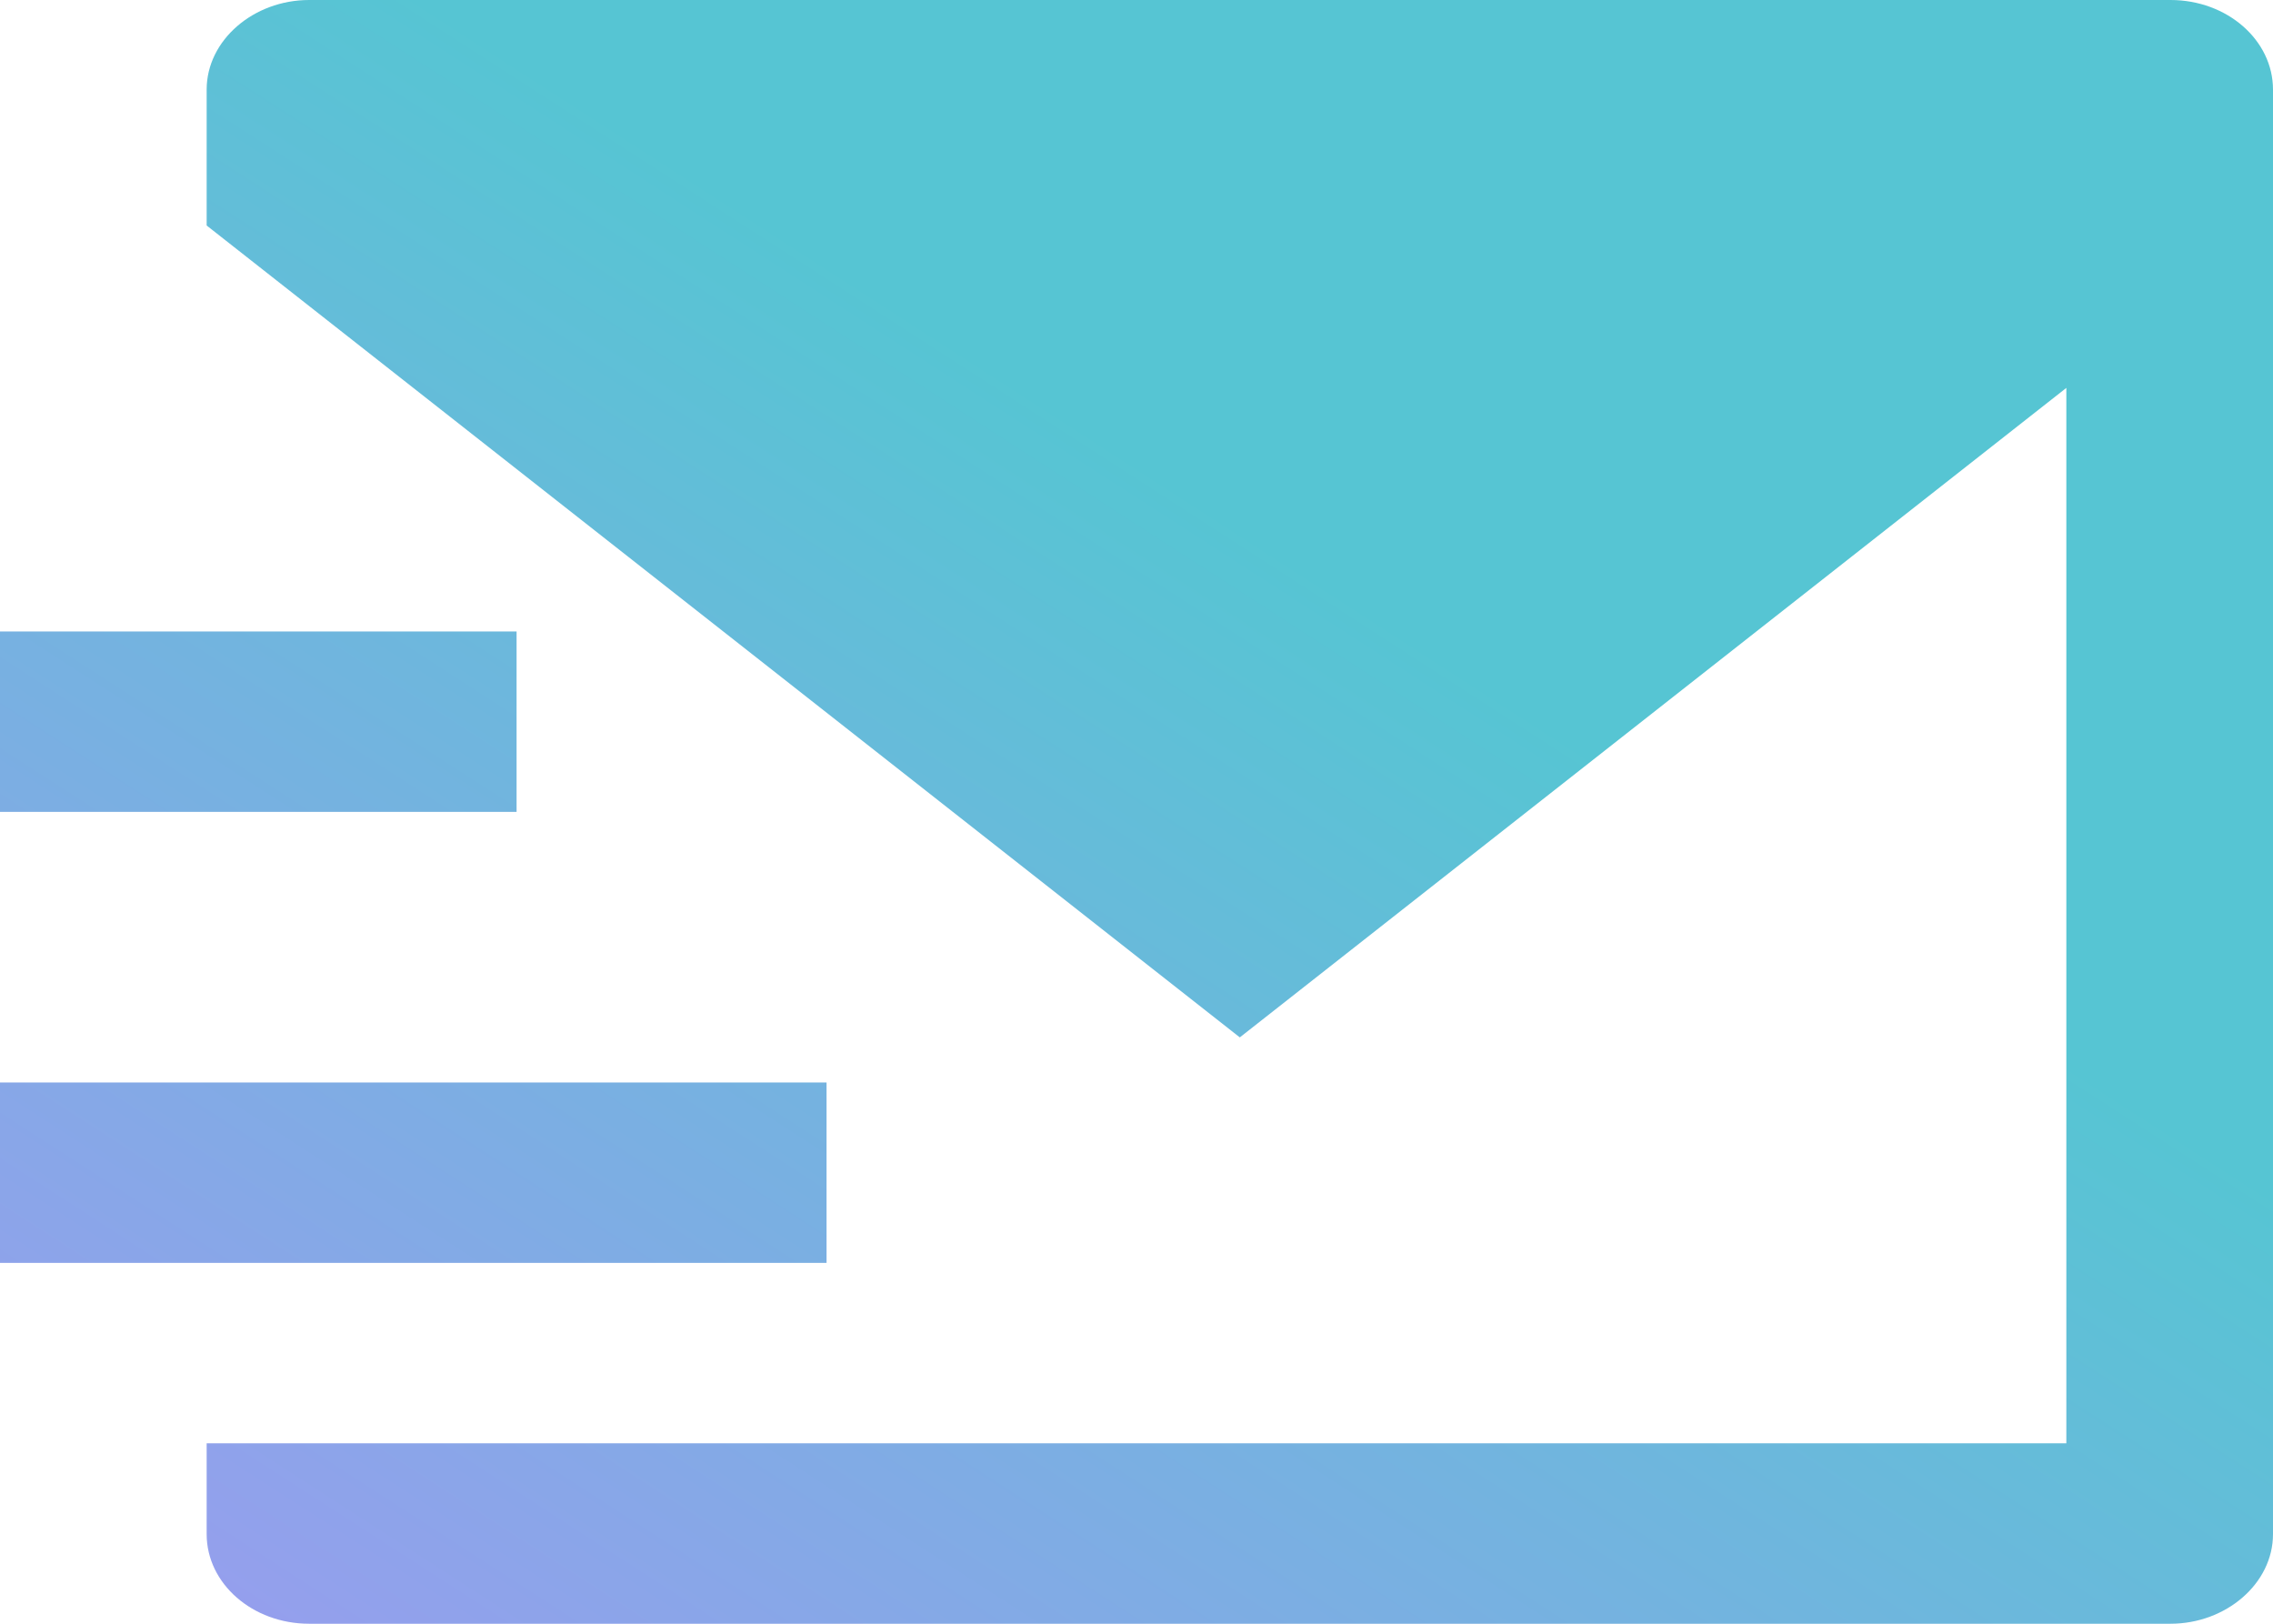
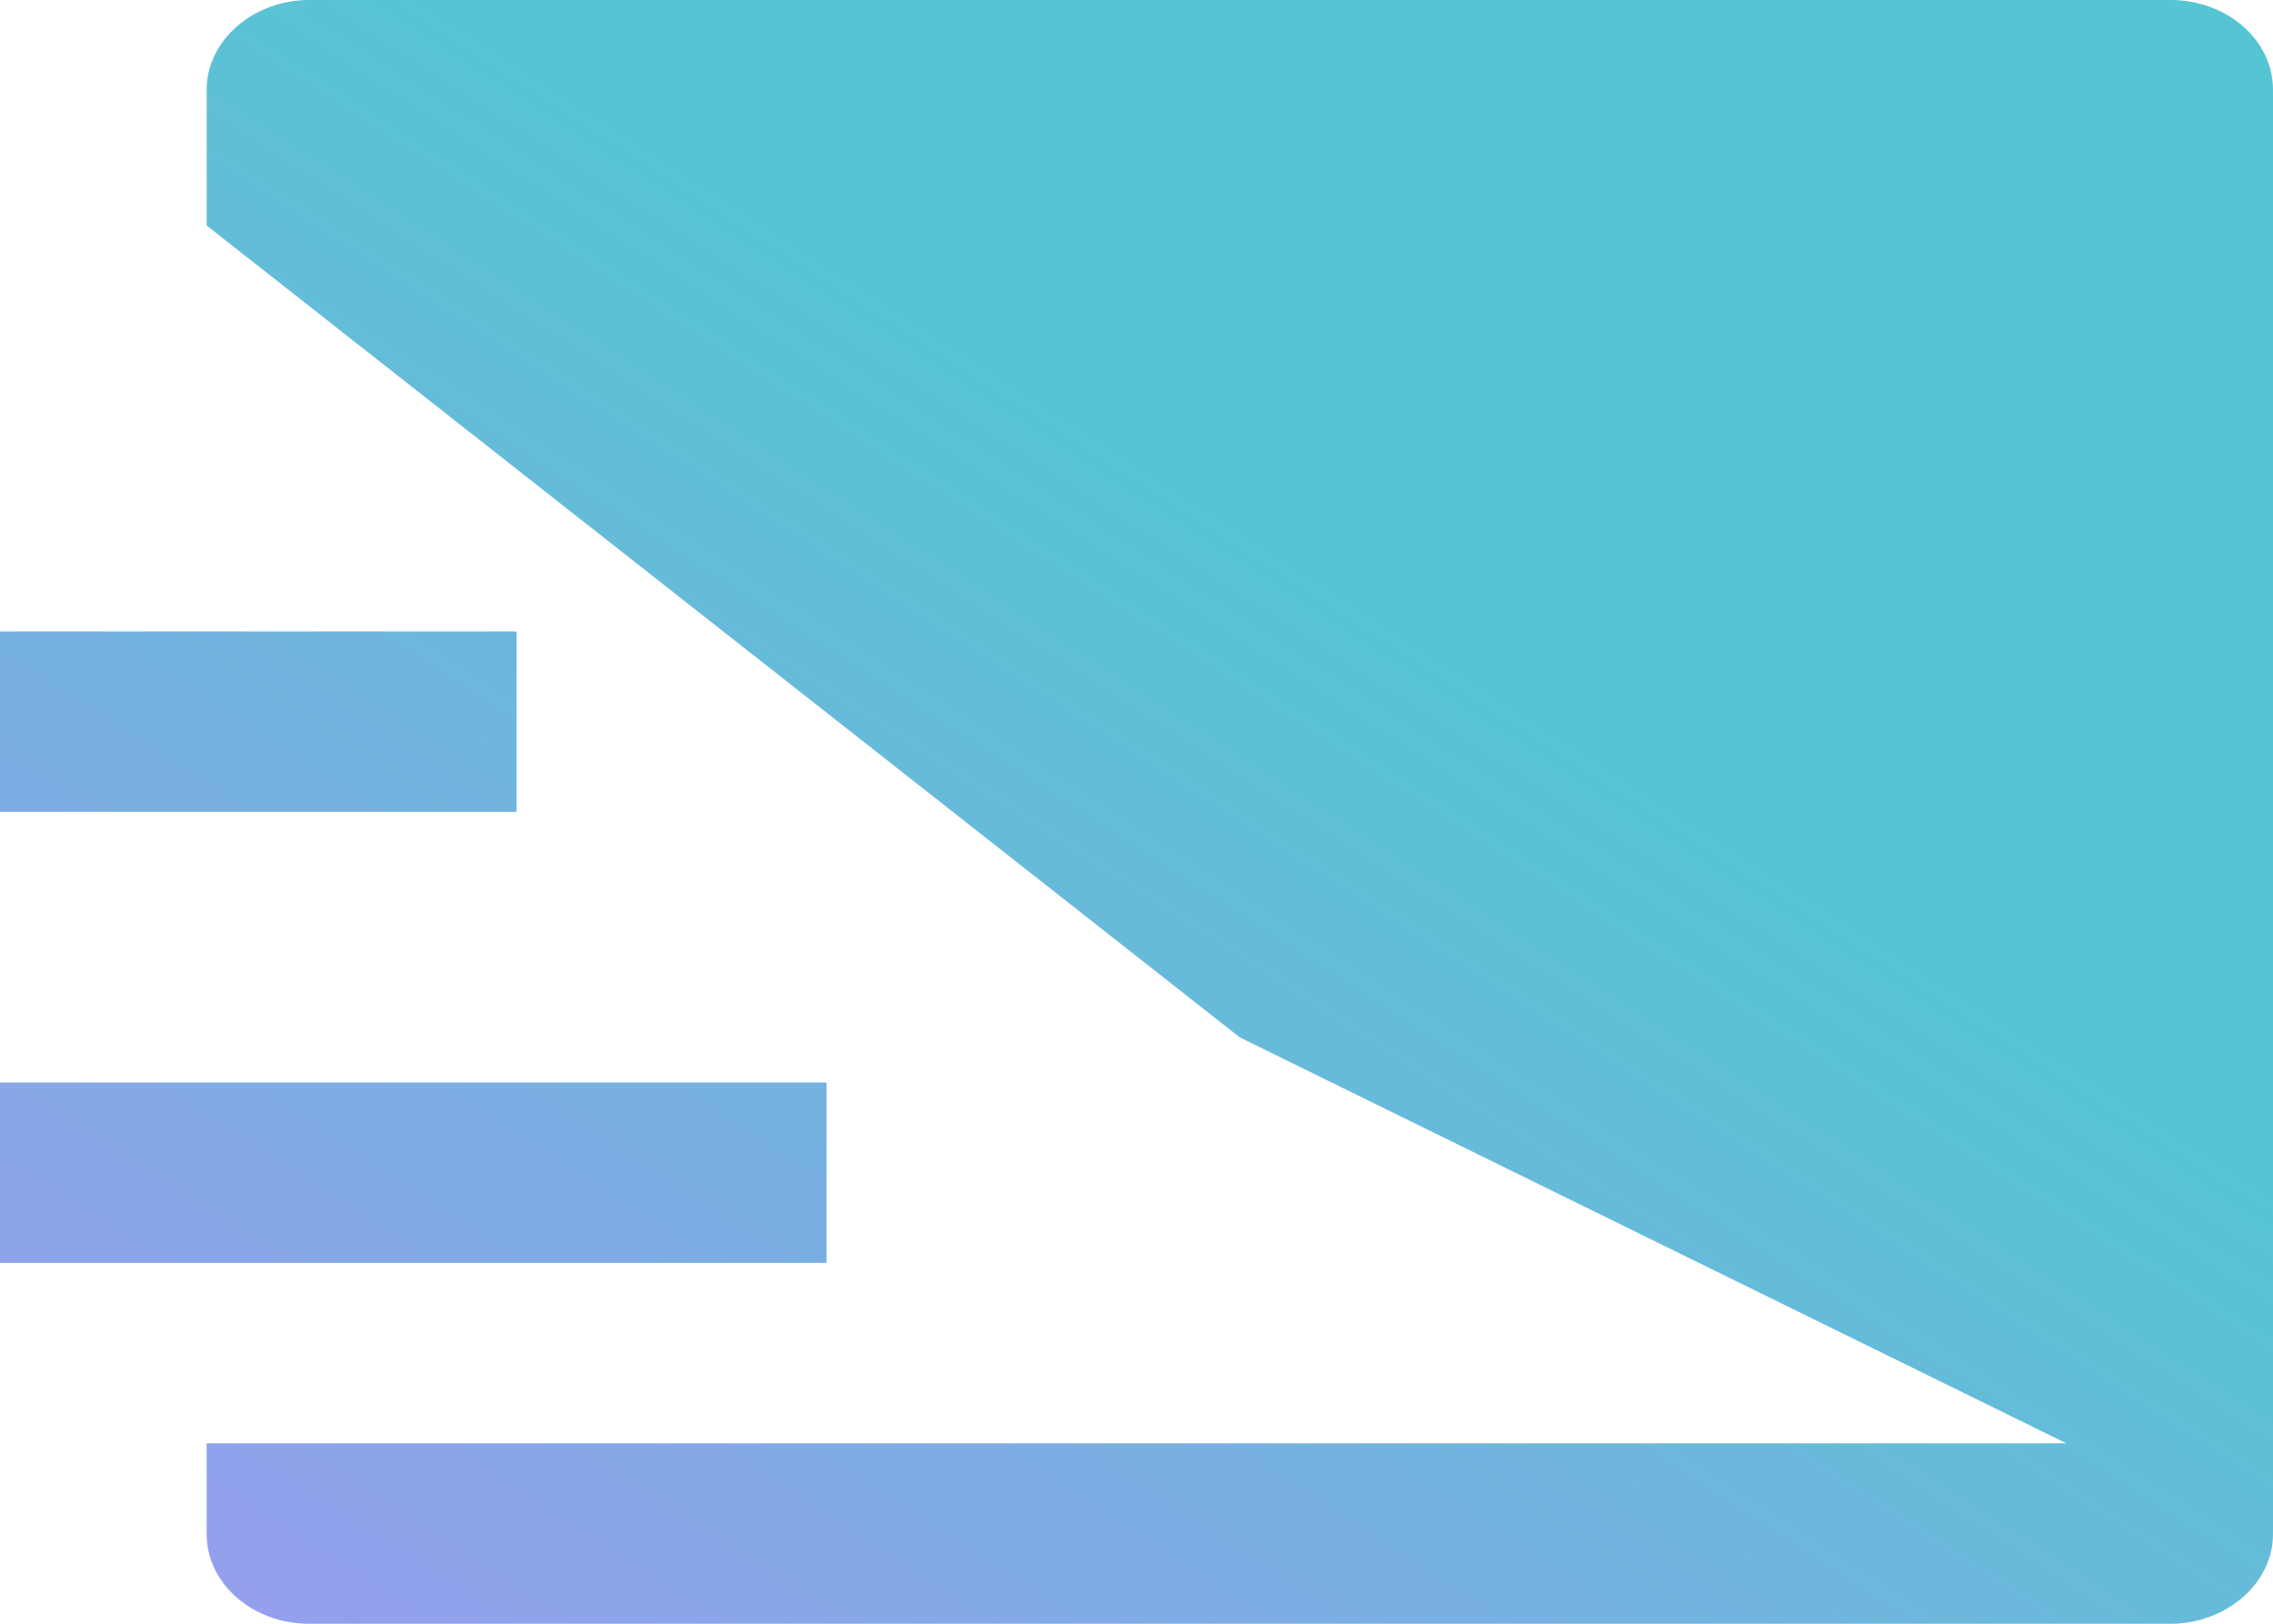
<svg xmlns="http://www.w3.org/2000/svg" fill="none" viewBox="0 0 60 42.857" class="design-iconfont">
  <defs>
    <linearGradient x1=".5" y1=".279" x2="-.261" y2="1.108" id="cwgralm6l__9ju9m1ycpa">
      <stop offset="0%" stop-color="#56C5D3" />
      <stop offset="100%" stop-color="#AF8FF8" />
    </linearGradient>
  </defs>
-   <path d="M5.455,5.952L5.455,2.365C5.455,1.059,6.696,0,8.159,0L57.295,0C58.789,0,60,1.059,60,2.365L60,40.492C60,41.798,58.758,42.857,57.295,42.857L8.159,42.857C6.666,42.857,5.455,41.798,5.455,40.492L5.455,38.095L54.545,38.095L54.545,10.238L32.727,27.381L5.455,5.952ZM0,16.667L13.636,16.667L13.636,21.429L0,21.429L0,16.667ZM0,28.571L21.818,28.571L21.818,33.333L0,33.333L0,28.571Z" fill="url(#cwgralm6l__9ju9m1ycpa)" />
+   <path d="M5.455,5.952L5.455,2.365C5.455,1.059,6.696,0,8.159,0L57.295,0C58.789,0,60,1.059,60,2.365L60,40.492C60,41.798,58.758,42.857,57.295,42.857L8.159,42.857C6.666,42.857,5.455,41.798,5.455,40.492L5.455,38.095L54.545,38.095L32.727,27.381L5.455,5.952ZM0,16.667L13.636,16.667L13.636,21.429L0,21.429L0,16.667ZM0,28.571L21.818,28.571L21.818,33.333L0,33.333L0,28.571Z" fill="url(#cwgralm6l__9ju9m1ycpa)" />
</svg>